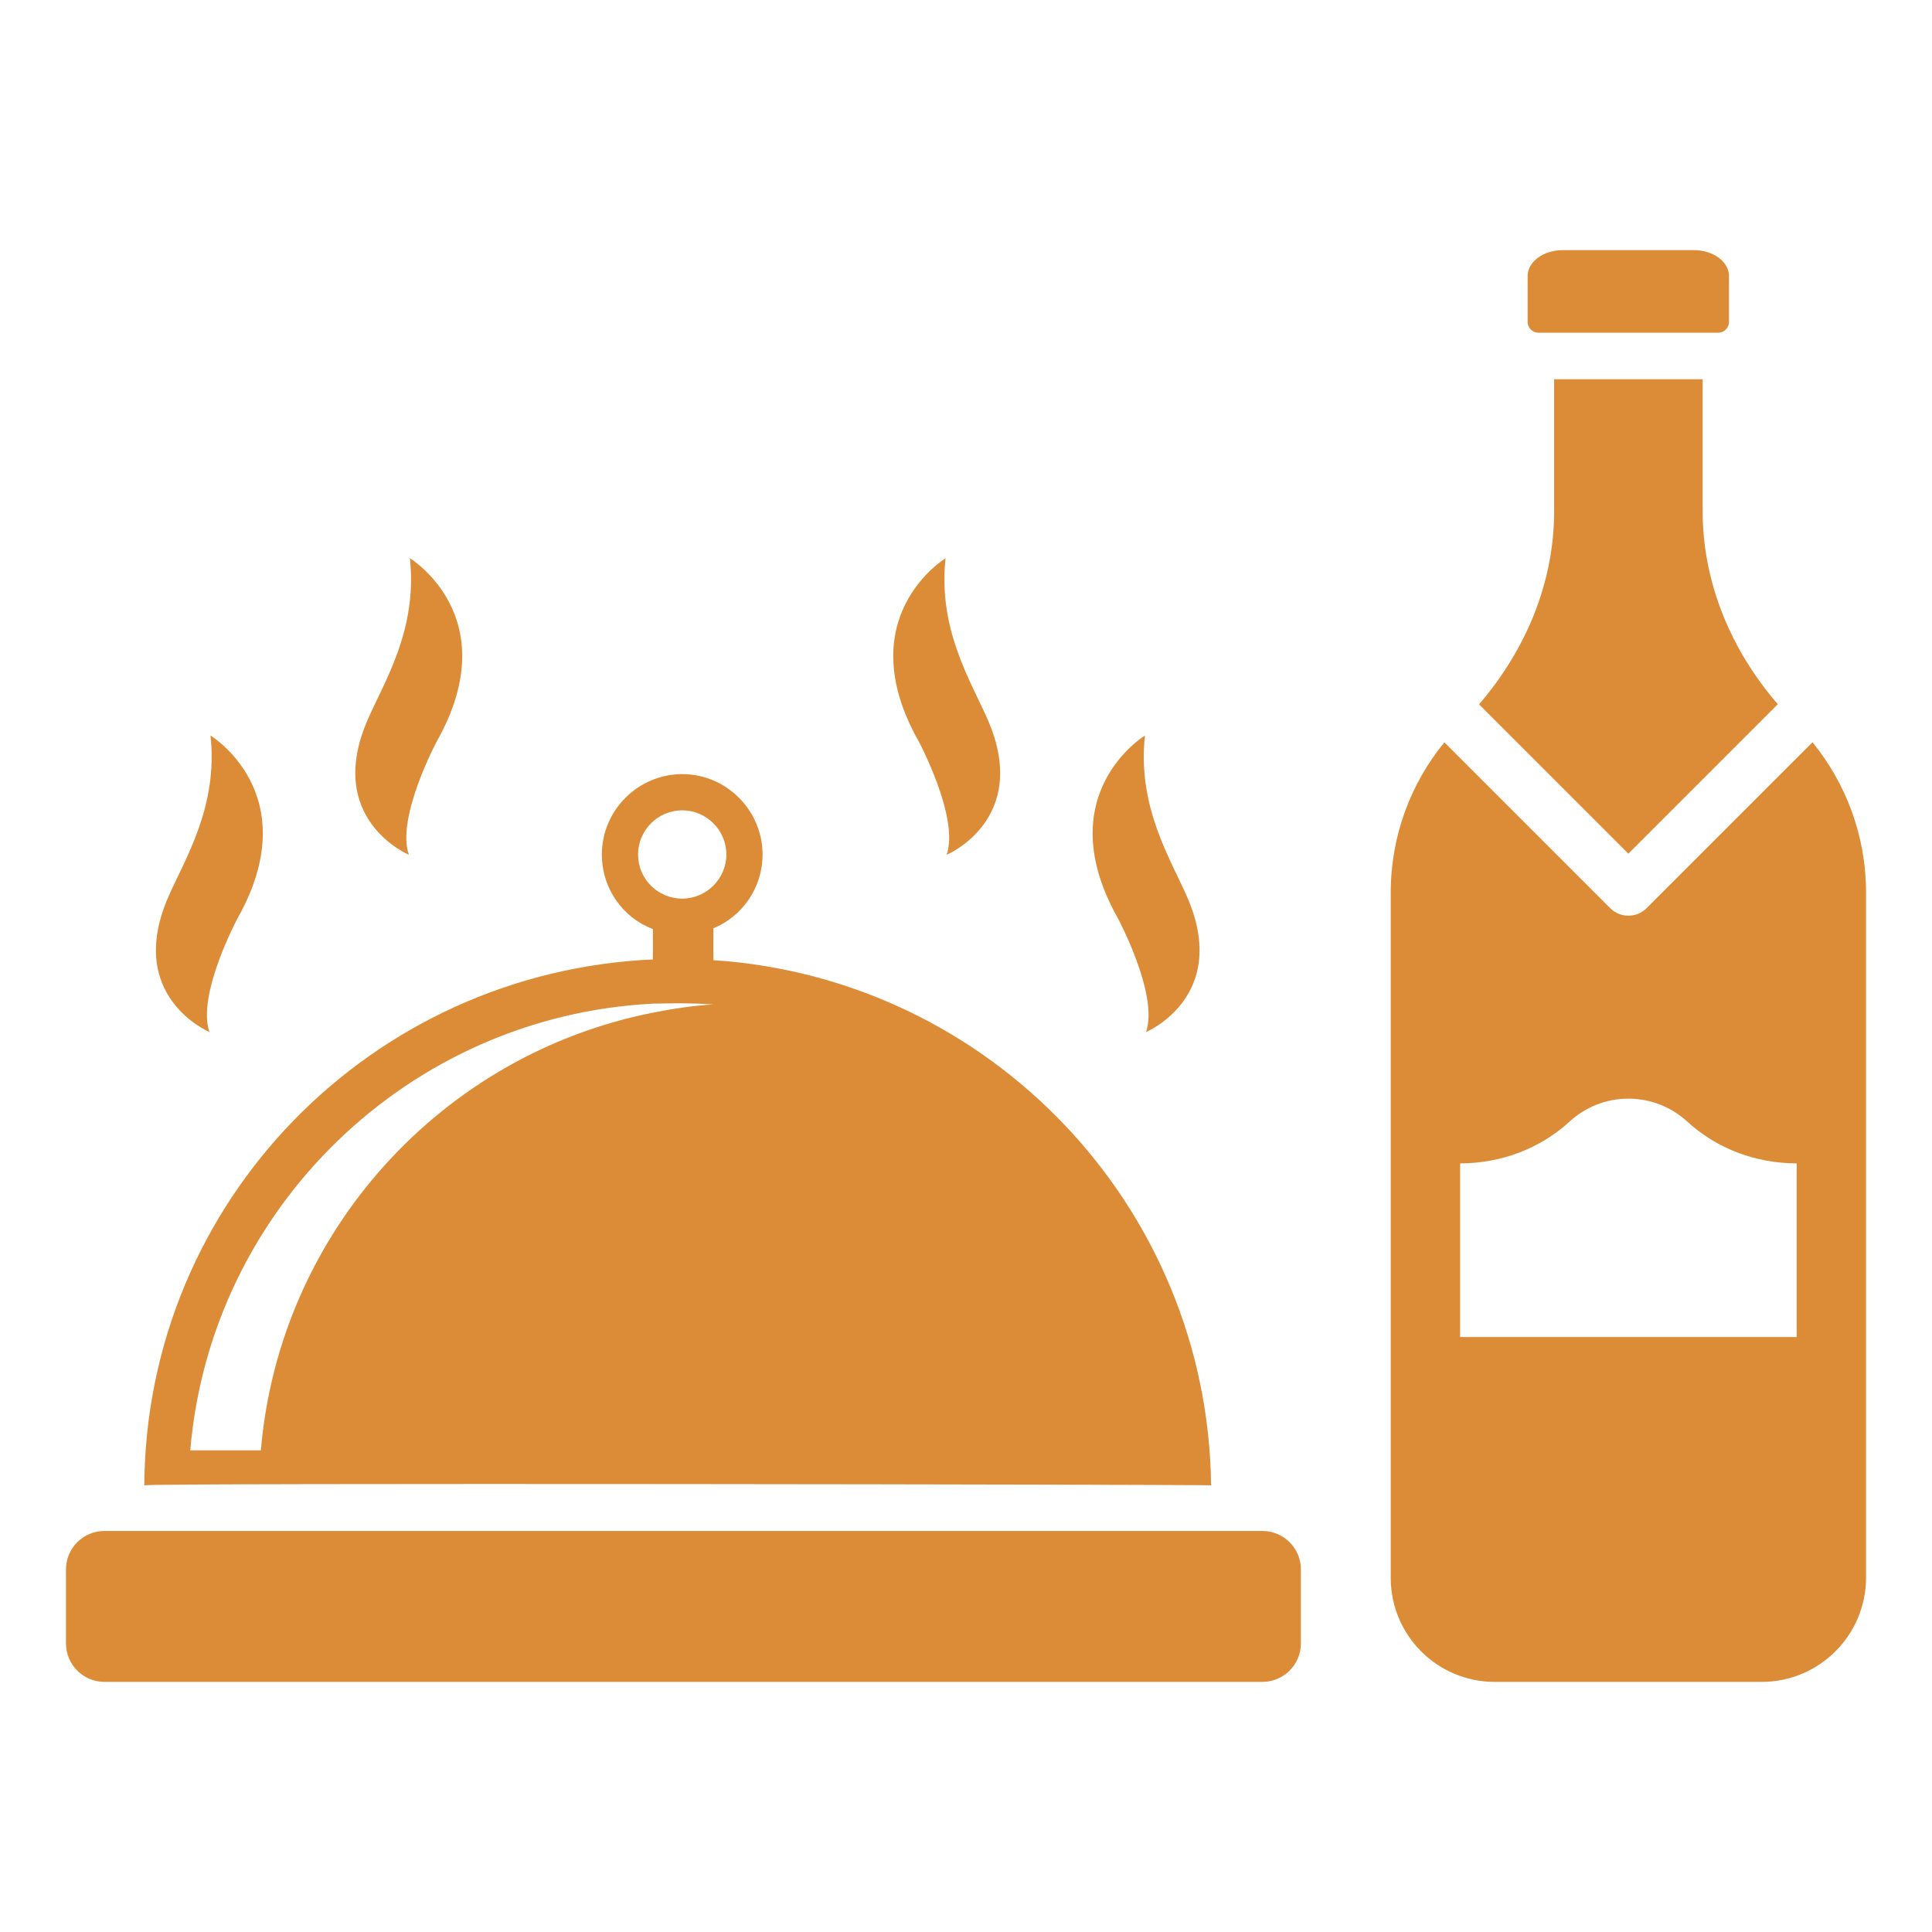
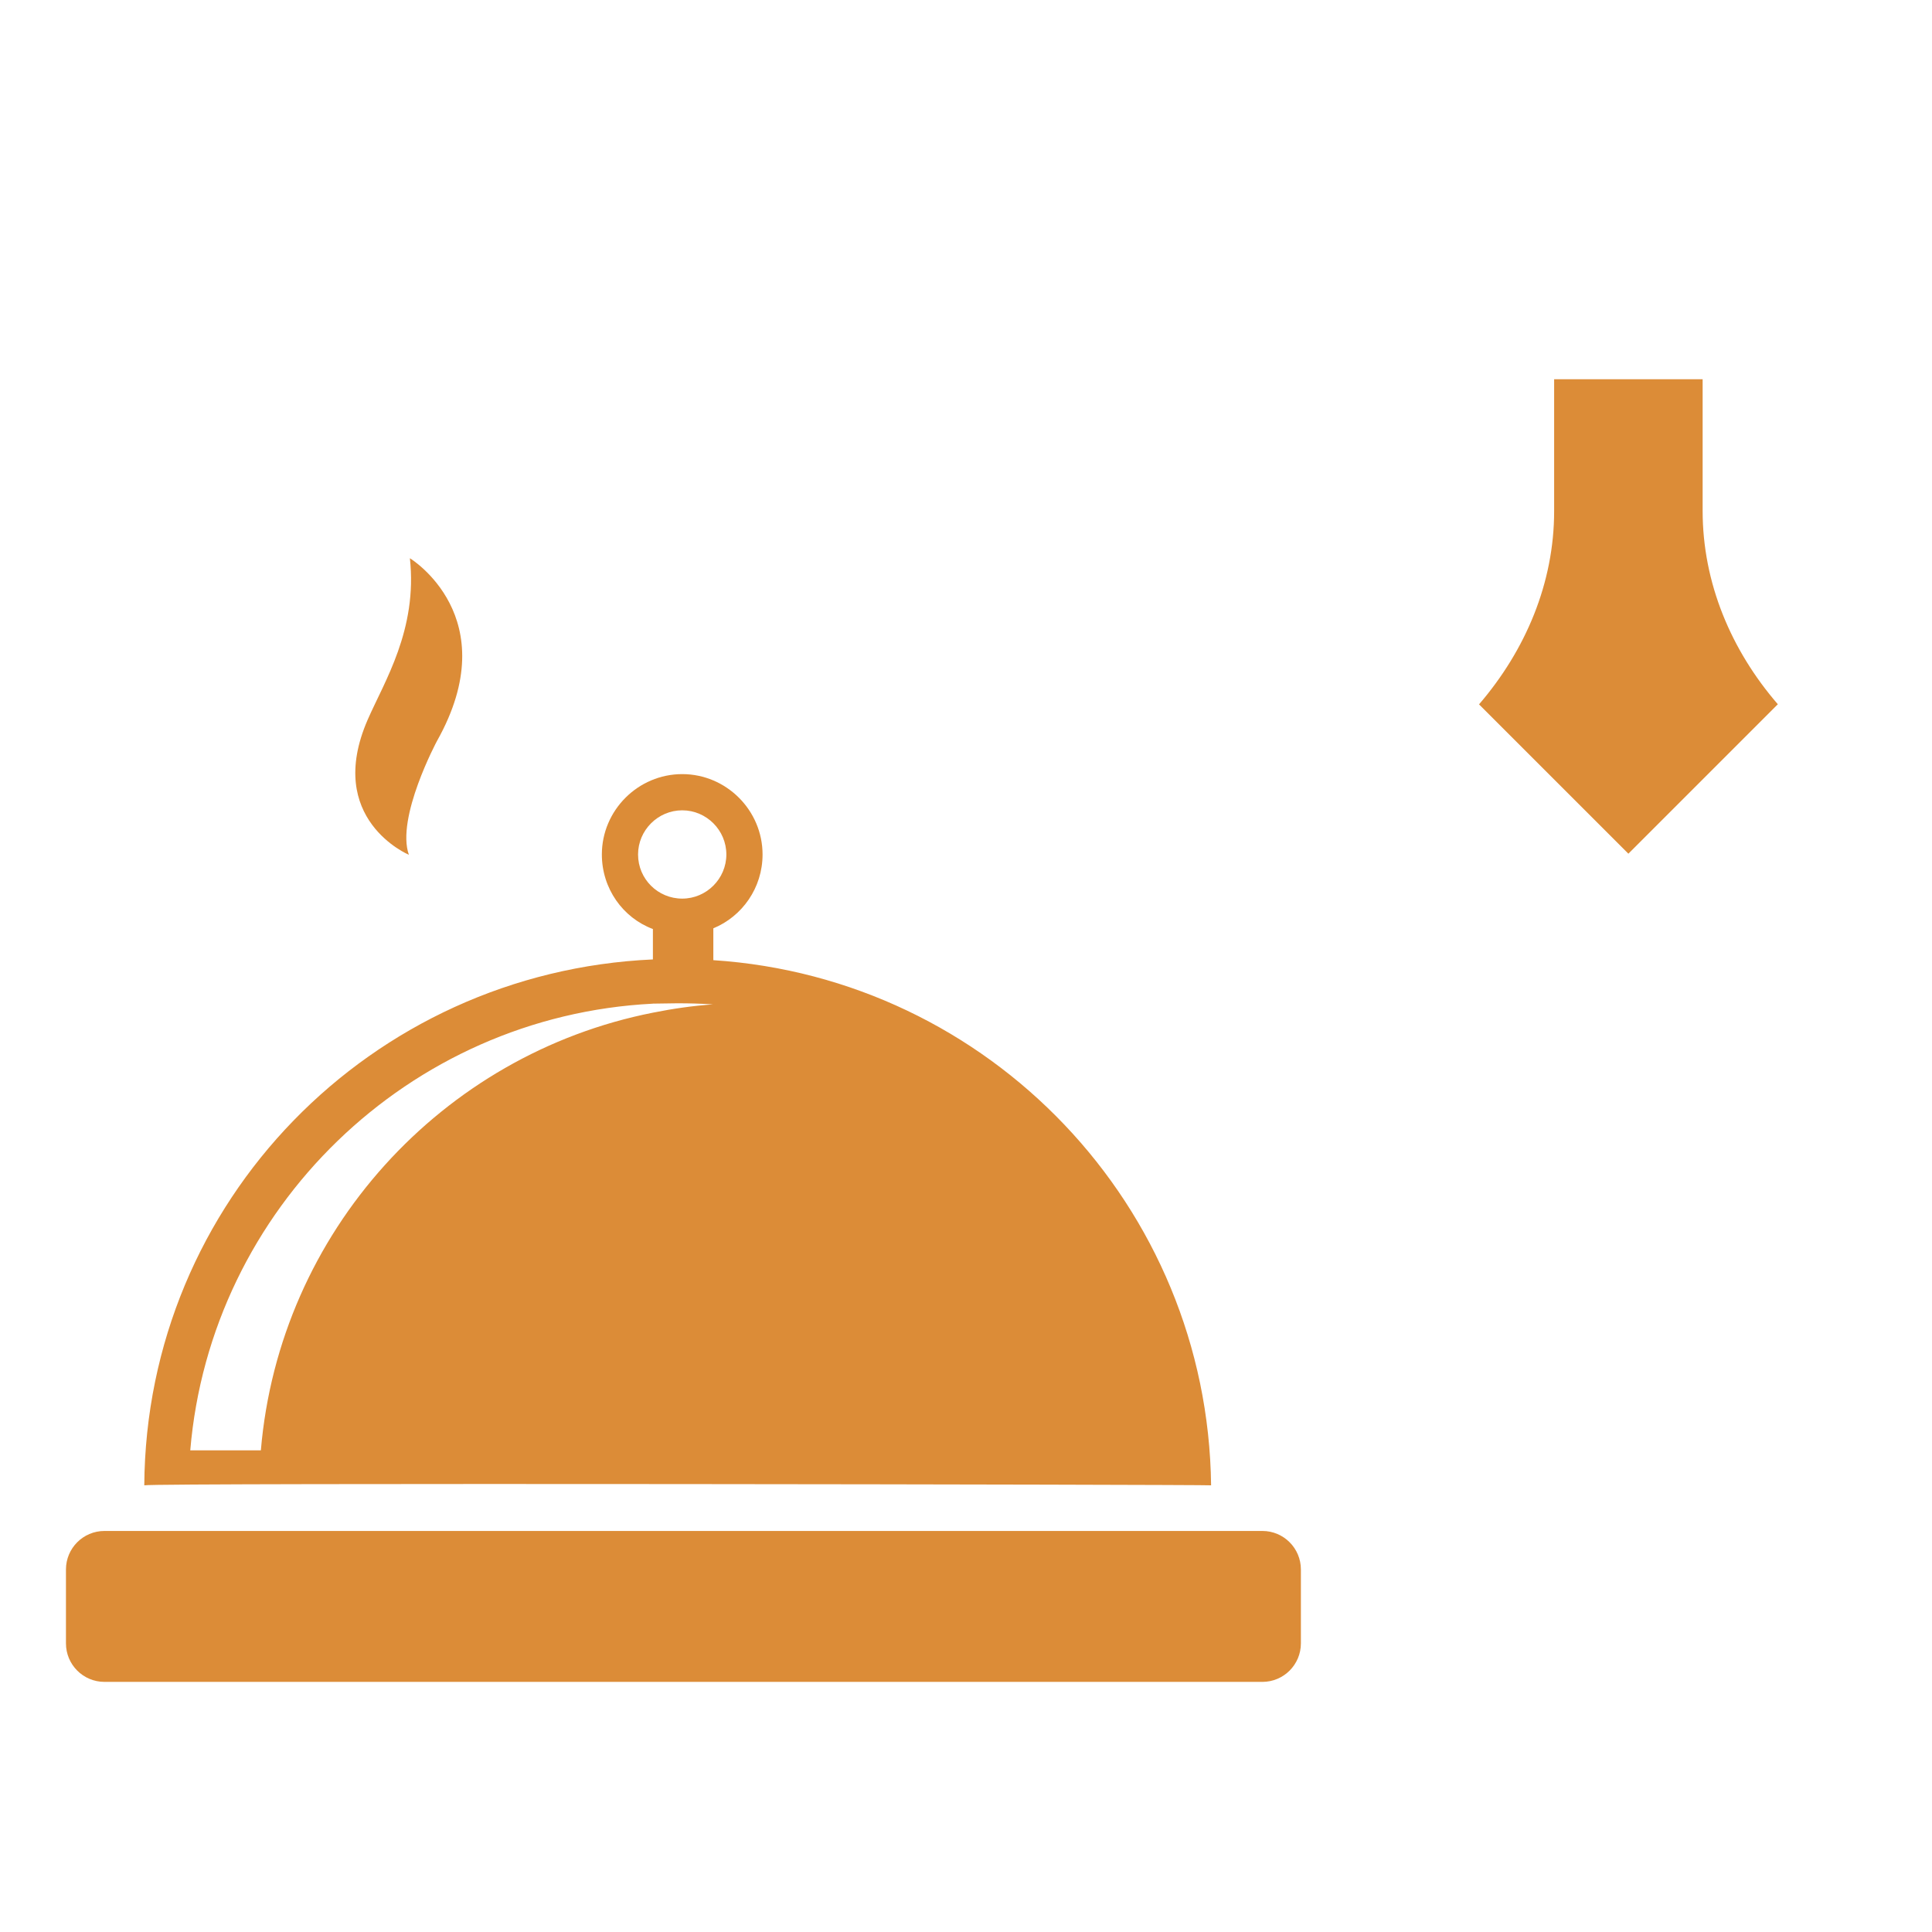
<svg xmlns="http://www.w3.org/2000/svg" width="50" height="50" viewBox="0 0 50 50" fill="none">
  <path d="M32.67 39.621H2.704C2.153 39.621 1.707 40.068 1.707 40.618V42.53C1.707 43.081 2.153 43.527 2.704 43.527H32.67C33.221 43.527 33.667 43.081 33.667 42.53V40.618C33.667 40.068 33.221 39.621 32.67 39.621Z" fill="#DC8C37" />
  <path d="M31.343 38.44C31.258 31.207 25.599 25.317 18.461 24.849V24.025C19.21 23.716 19.735 22.976 19.735 22.114C19.735 20.971 18.798 20.034 17.656 20.034C16.513 20.034 15.576 20.971 15.576 22.114C15.576 22.994 16.119 23.753 16.897 24.043V24.83C9.599 25.158 3.782 31.085 3.734 38.44C3.95 38.374 31.212 38.42 31.343 38.44ZM16.513 22.114C16.513 21.486 17.028 20.971 17.656 20.971C18.284 20.971 18.798 21.486 18.798 22.114C18.798 22.741 18.284 23.256 17.656 23.256C17.028 23.256 16.513 22.751 16.513 22.114ZM16.897 25.974C17.113 25.974 17.318 25.965 17.534 25.965C17.843 25.965 18.152 25.974 18.452 25.993C17.927 26.03 17.403 26.106 16.897 26.208C11.435 27.286 7.23 31.885 6.751 37.535H4.924C5.449 31.276 10.574 26.293 16.897 25.975V25.974Z" fill="#DC8C37" />
-   <path d="M44.466 8.611C44.62 8.611 44.746 8.485 44.746 8.33V7.143C44.746 6.773 44.339 6.474 43.838 6.474H40.443C39.942 6.474 39.535 6.774 39.535 7.143V8.33C39.535 8.485 39.661 8.611 39.815 8.611H44.466Z" fill="#DC8C37" />
  <path d="M42.143 22.093L46.01 18.226C44.801 16.828 44.064 15.086 44.064 13.22V9.815H40.221V13.227C40.221 15.089 39.482 16.828 38.277 18.229L42.143 22.094V22.093Z" fill="#DC8C37" />
-   <path d="M42.613 23.504C42.483 23.634 42.313 23.698 42.143 23.698C41.973 23.698 41.803 23.634 41.672 23.504L37.38 19.212C36.512 20.273 35.992 21.627 35.992 23.101V40.834C35.992 42.323 37.196 43.527 38.685 43.527H45.593C47.083 43.527 48.293 42.317 48.293 40.827V23.101C48.293 21.623 47.771 20.272 46.907 19.21L42.613 23.504ZM46.498 34.603H37.788V30.108H37.789C38.835 30.108 39.852 29.732 40.624 29.024C41.024 28.657 41.557 28.433 42.143 28.433C42.729 28.433 43.266 28.658 43.668 29.028C44.437 29.735 45.454 30.108 46.498 30.108V34.602V34.603Z" fill="#DC8C37" />
-   <path d="M28.932 23.767C28.932 23.767 29.996 25.753 29.658 26.71C29.658 26.71 31.848 25.795 30.723 23.214C30.292 22.224 29.43 20.886 29.631 19.036C29.631 19.036 27.125 20.555 28.932 23.768V23.767Z" fill="#DC8C37" />
-   <path d="M23.772 19.179C23.772 19.179 24.836 21.165 24.498 22.123C24.498 22.123 26.687 21.207 25.563 18.626C25.132 17.636 24.27 16.298 24.471 14.448C24.471 14.448 21.965 15.967 23.772 19.18V19.179Z" fill="#DC8C37" />
-   <path d="M5.422 26.71C5.083 25.753 6.147 23.767 6.147 23.767C7.954 20.555 5.448 19.035 5.448 19.035C5.649 20.886 4.787 22.223 4.356 23.213C3.232 25.794 5.422 26.709 5.422 26.709V26.71Z" fill="#DC8C37" />
  <path d="M10.582 22.123C10.243 21.165 11.308 19.179 11.308 19.179C13.114 15.967 10.608 14.447 10.608 14.447C10.809 16.298 9.948 17.635 9.516 18.625C8.392 21.206 10.582 22.122 10.582 22.122V22.123Z" fill="#DC8C37" />
</svg>